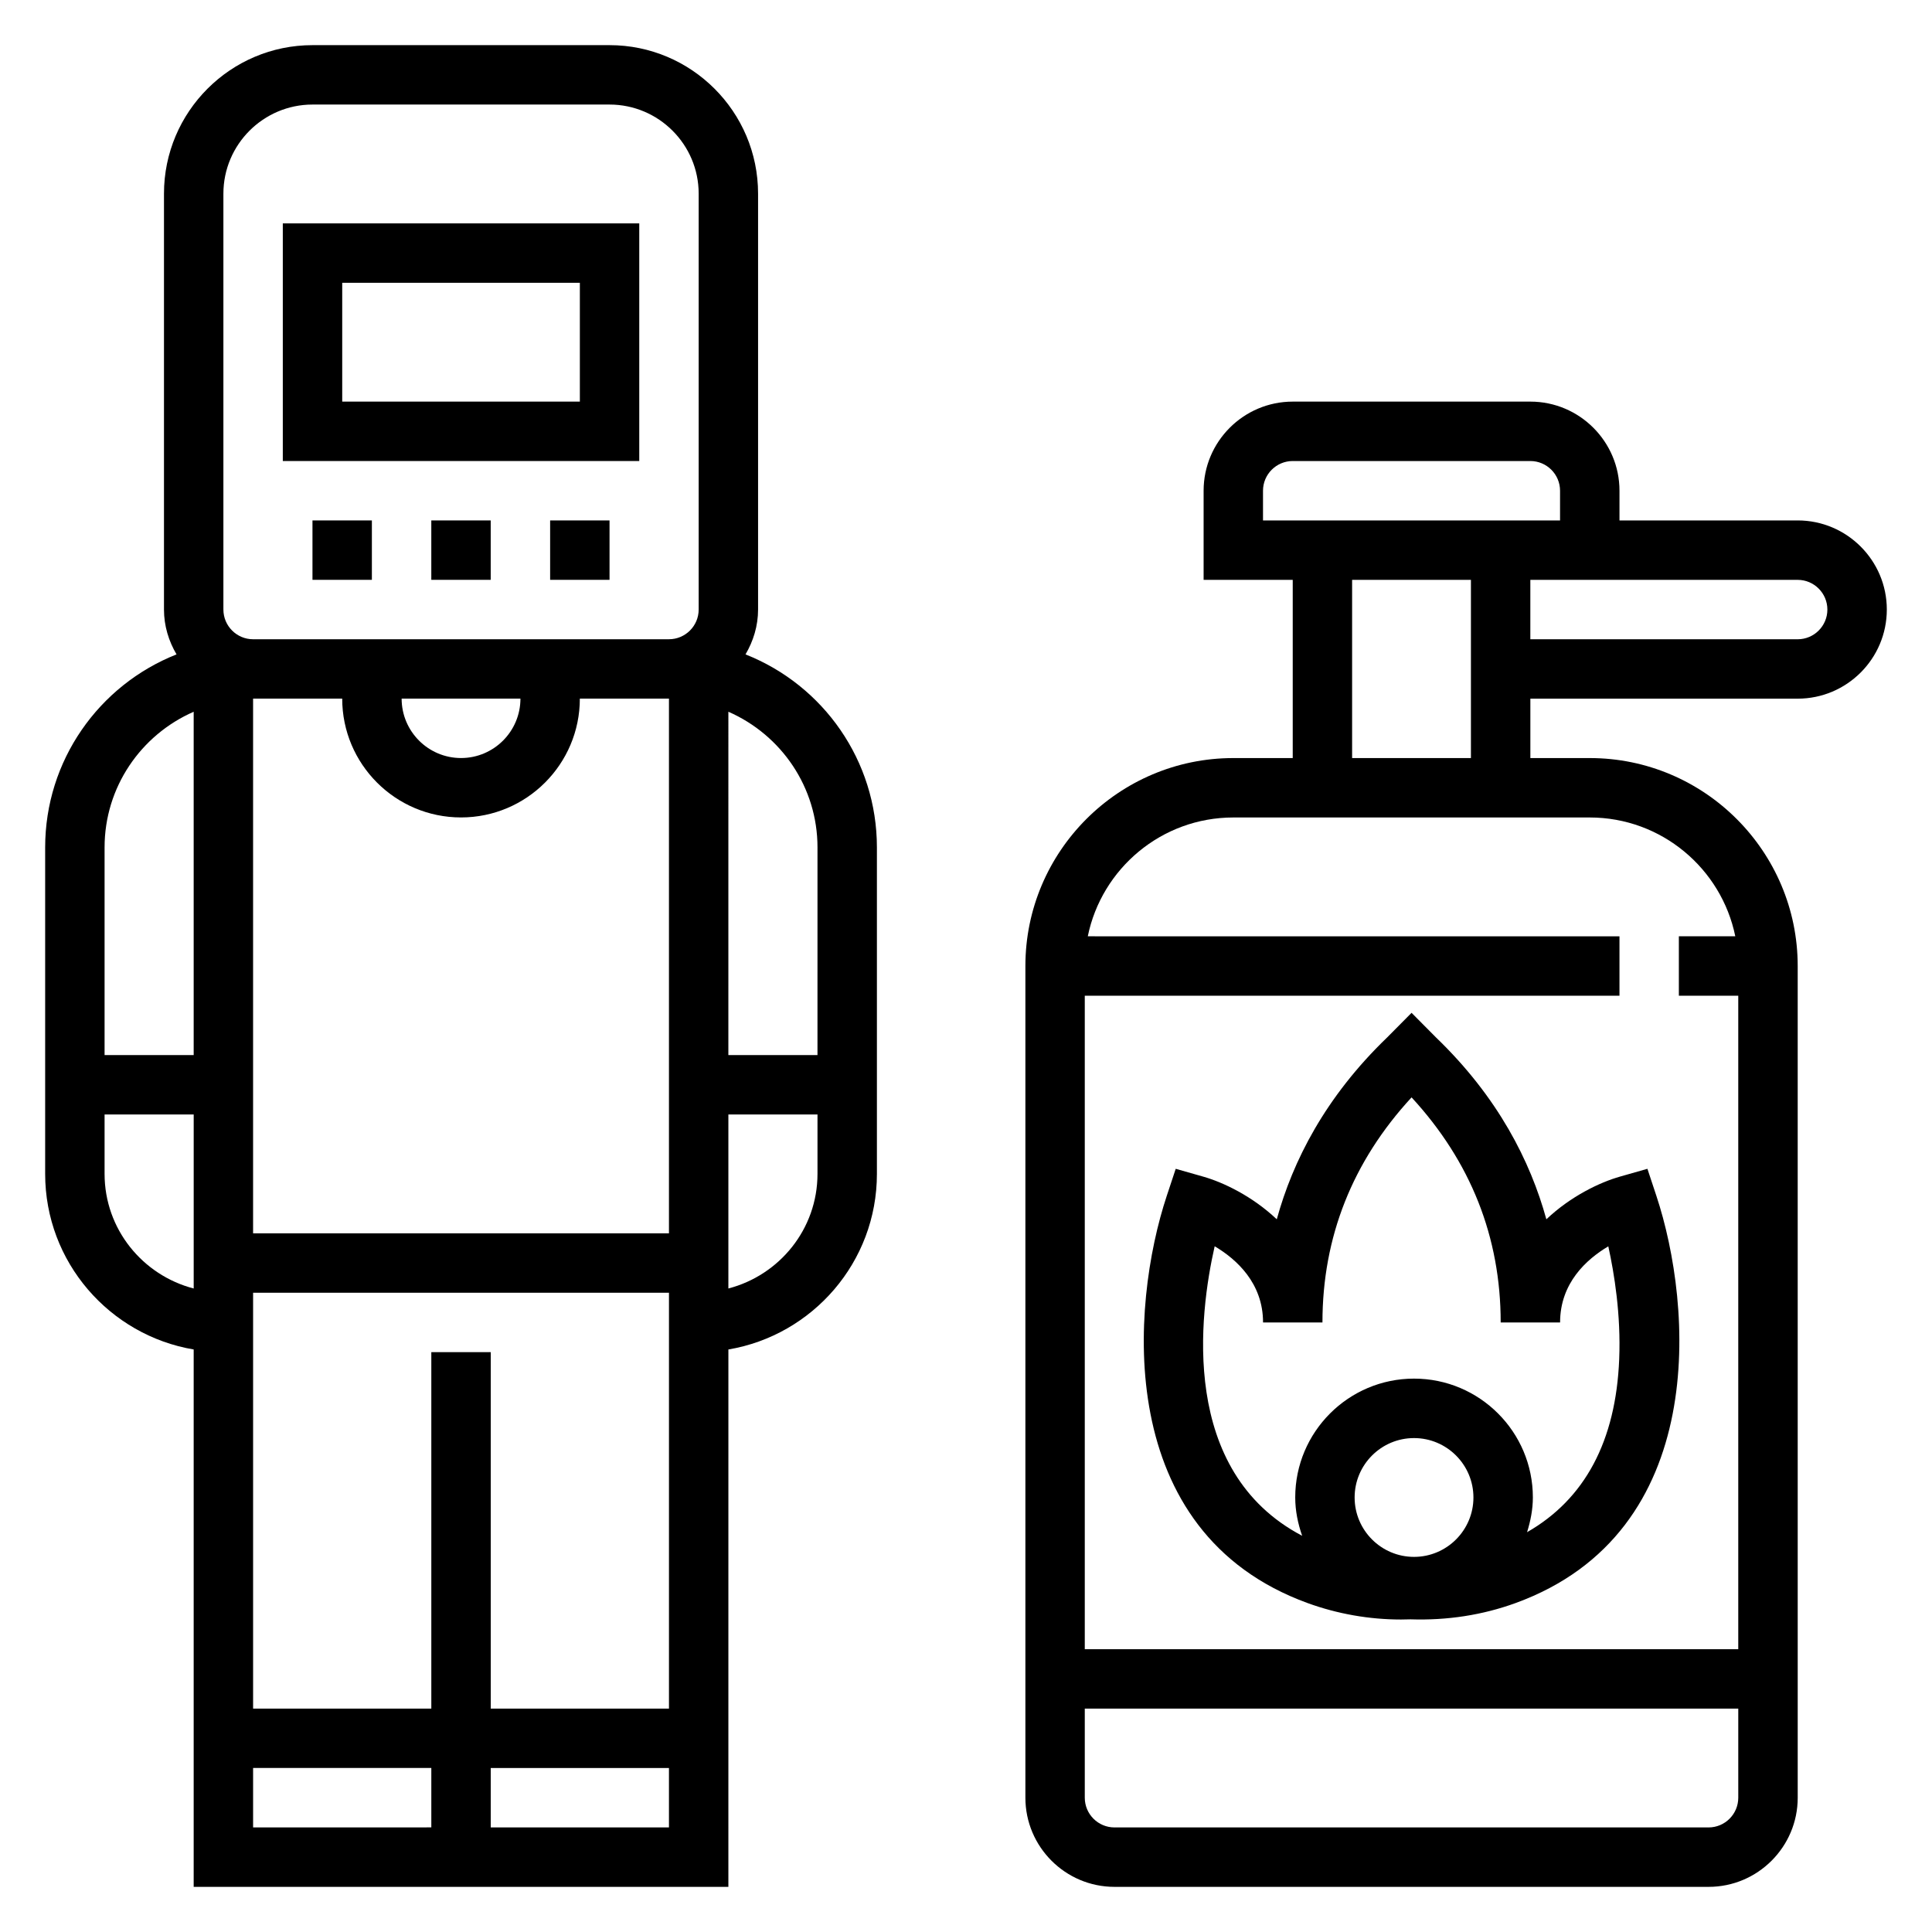
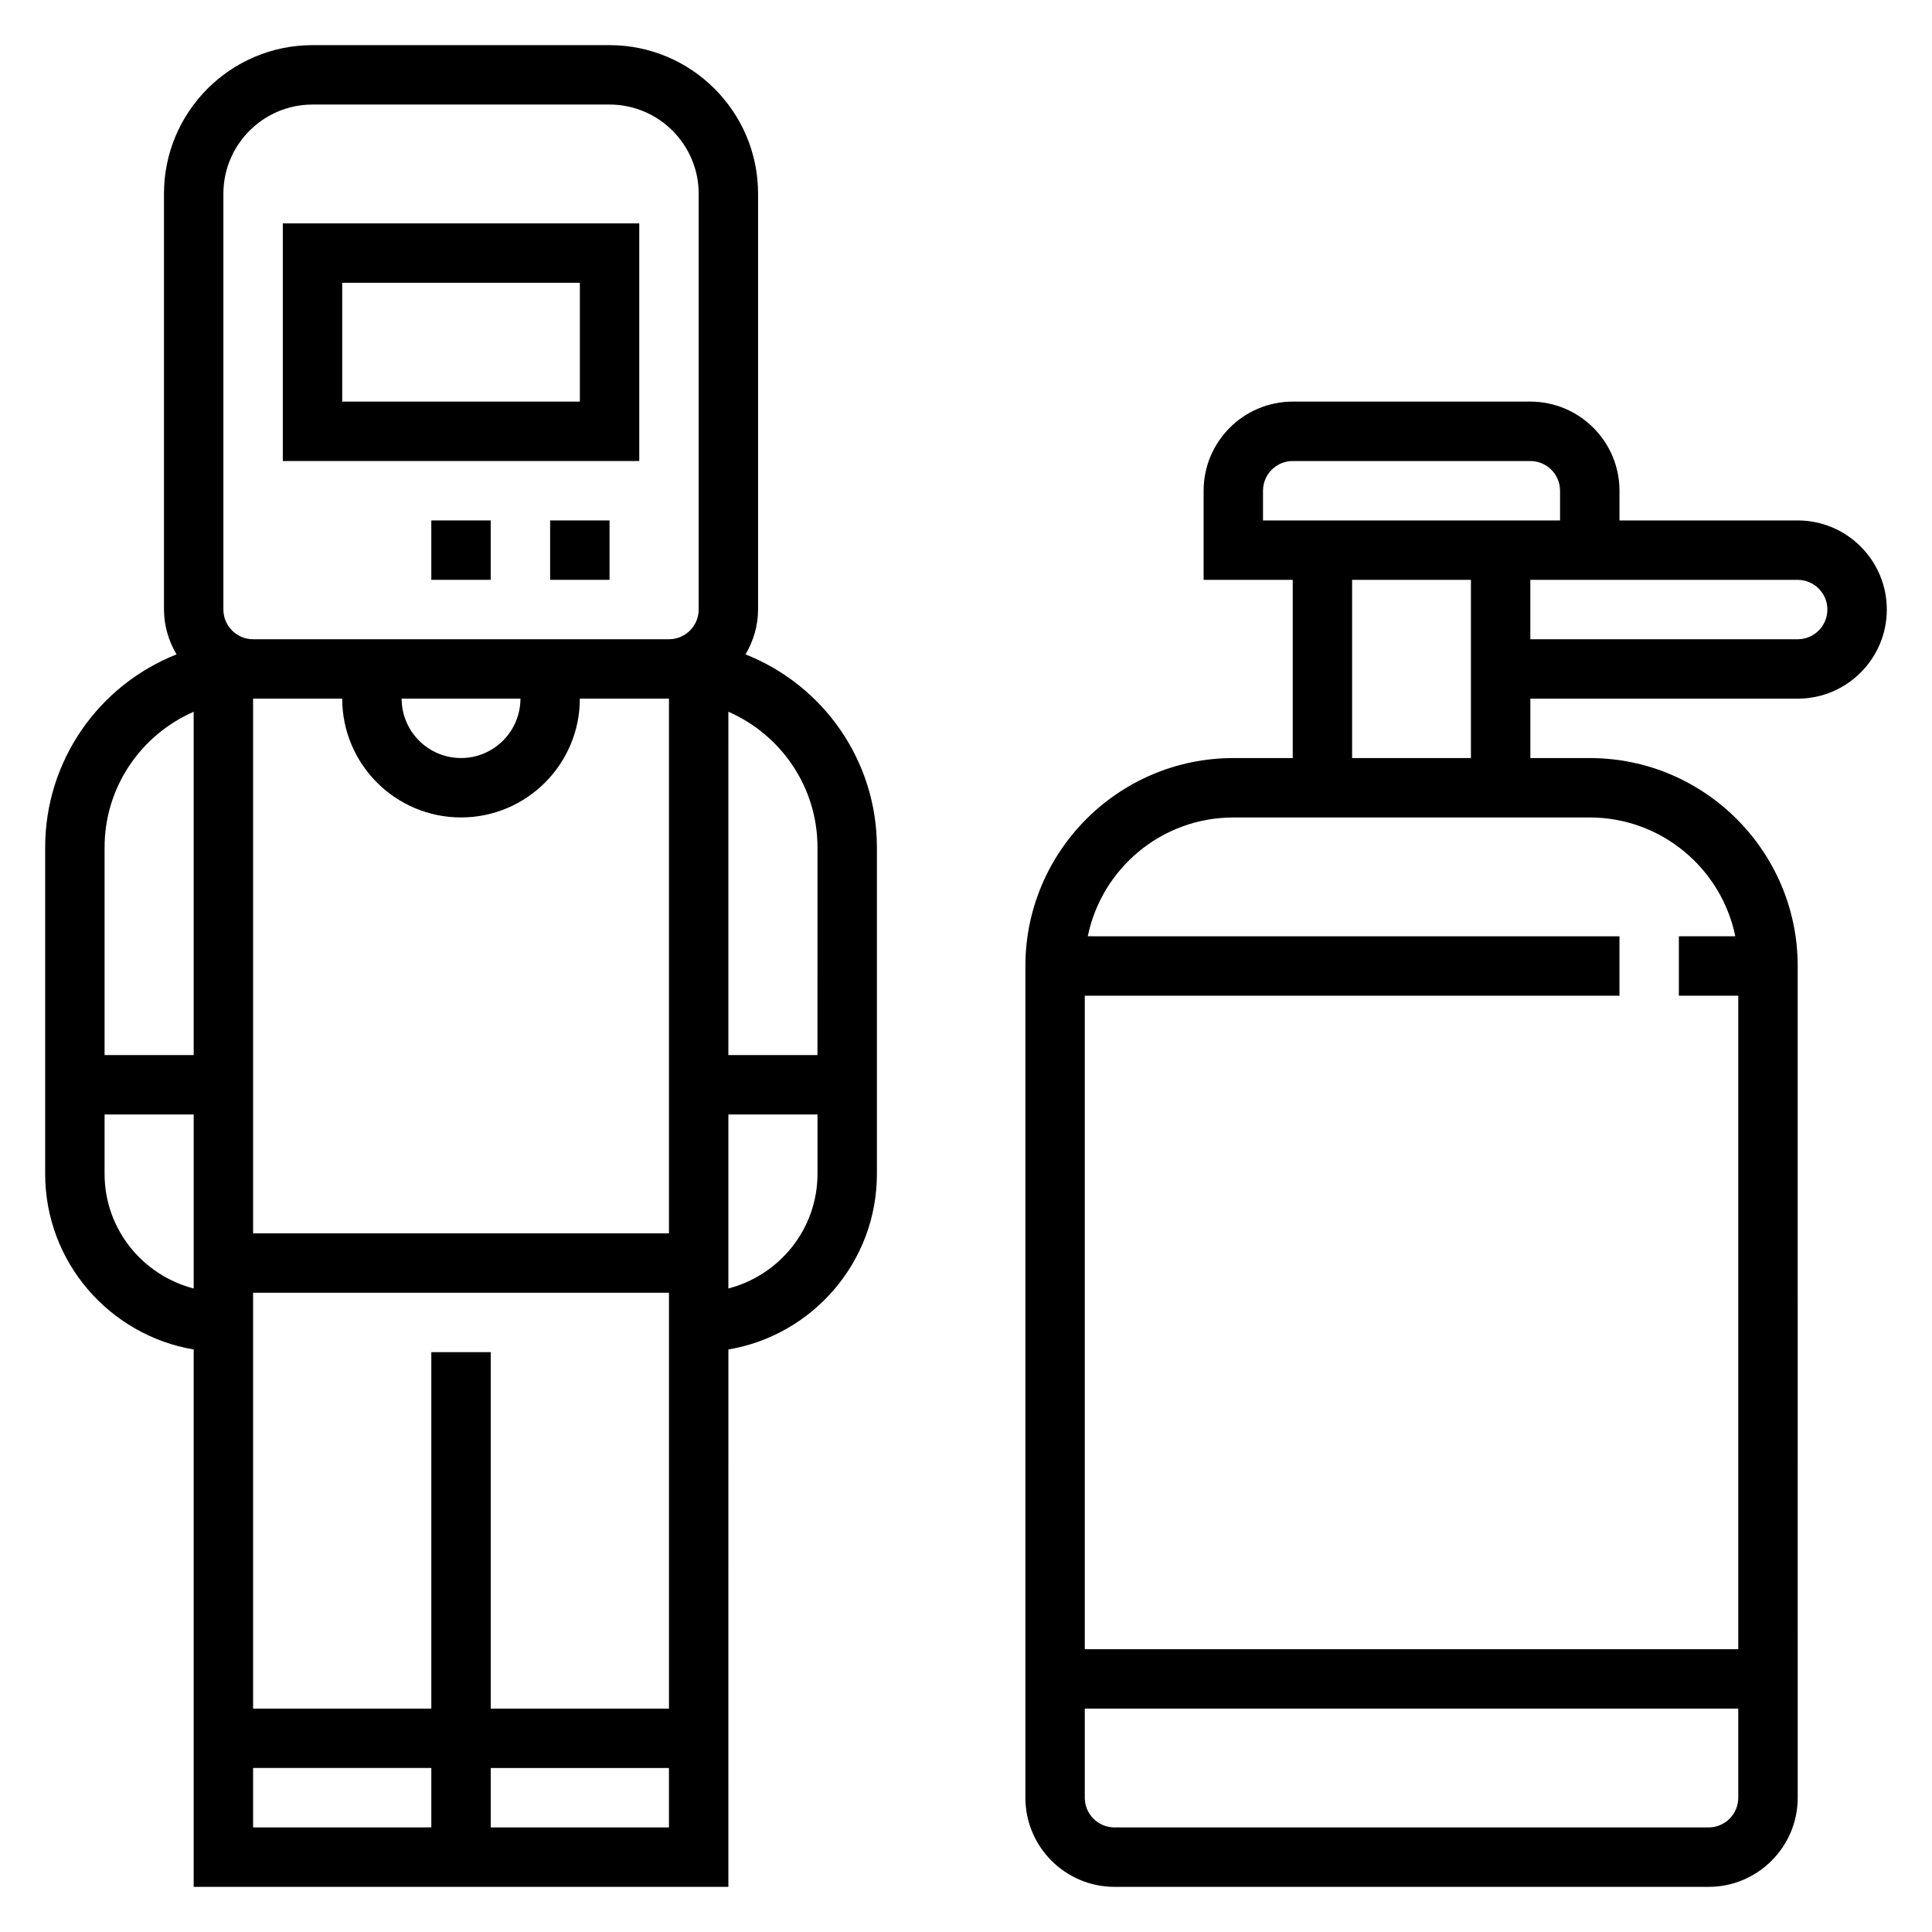
<svg xmlns="http://www.w3.org/2000/svg" fill="#000000" width="800px" height="800px" version="1.1" viewBox="144 144 512 512">
  <g>
    <path d="m313.41 203.2h-94.465v62.977h94.465zm-15.742 47.23h-62.977v-31.488h62.977z" />
    <path d="m258.3 281.92h15.742v15.742h-15.742z" />
    <path d="m289.79 281.92h15.742v15.742h-15.742z" />
-     <path d="m226.81 281.92h15.742v15.742h-15.742z" />
    <path d="m341.57 317.42c2.059-3.504 3.328-7.535 3.328-11.887v-110.21c0-21.703-17.656-39.359-39.359-39.359h-78.723c-21.703 0-39.359 17.656-39.359 39.359v110.21c0 4.352 1.266 8.383 3.328 11.887-20.66 8.184-34.816 28.199-34.816 51.156v86.527c0 23.355 17.059 42.754 39.359 46.523v142.41h141.7l0.004-142.41c22.301-3.762 39.359-23.16 39.359-46.523v-86.527c0-22.957-14.152-42.98-34.816-51.152zm-83.266 184.91v94.465h-47.23v-110.21h110.21v110.21h-47.23v-94.461zm62.977-62.977v31.488h-110.21v-141.7h23.617c0 17.367 14.121 31.488 31.488 31.488 17.367 0 31.488-14.121 31.488-31.488h23.617v94.465zm-39.359-110.21c0 8.684-7.062 15.742-15.742 15.742-8.684 0-15.742-7.062-15.742-15.742zm-78.719-133.82c0-13.02 10.598-23.617 23.617-23.617h78.719c13.02 0 23.617 10.598 23.617 23.617v110.21c0 4.344-3.535 7.871-7.871 7.871l-110.21 0.004c-4.336 0-7.871-3.527-7.871-7.871zm-7.875 137.3v90.984h-23.613v-55.043c0-15.906 9.562-29.785 23.613-35.941zm-23.613 122.47v-15.742h23.617v46.113c-13.543-3.519-23.617-15.734-23.617-30.371zm39.359 157.44h47.23v15.742l-47.23 0.004zm62.977 15.746v-15.742h47.23v15.742zm62.977-142.82v-46.113h23.617v15.742c-0.004 14.637-10.078 26.852-23.617 30.371zm23.613-61.859h-23.617l0.004-90.984c14.051 6.156 23.617 20.035 23.617 35.945z" />
    <path d="m620.41 281.92h-47.23v-7.871c0-13.02-10.598-23.617-23.617-23.617h-62.977c-13.02 0-23.617 10.598-23.617 23.617v23.617h23.617v47.23h-15.742c-30.387 0-55.105 24.727-55.105 55.105v220.42c0 13.02 10.598 23.617 23.617 23.617h157.44c13.02 0 23.617-10.598 23.617-23.617l-0.004-220.42c0-30.379-24.719-55.105-55.105-55.105h-15.742v-15.742h70.848c13.02 0 23.617-10.598 23.617-23.617 0-13.02-10.598-23.617-23.617-23.617zm-141.7-7.871c0-4.344 3.535-7.871 7.871-7.871h62.977c4.336 0 7.871 3.527 7.871 7.871v7.871h-78.719zm118.08 354.24h-157.44c-4.336 0-7.871-3.527-7.871-7.871v-23.617h173.18v23.617c0 4.344-3.535 7.871-7.871 7.871zm7.074-236.16h-14.949v15.742h15.742v173.18l-173.18 0.004v-173.18h141.7v-15.742l-140.9-0.004c3.66-17.941 19.555-31.488 38.566-31.488h94.465c19 0 34.902 13.551 38.562 31.488zm-101.54-47.23v-47.23h31.488v47.23zm118.08-31.488h-70.848v-15.742h70.848c4.336 0 7.871 3.527 7.871 7.871 0.004 4.344-3.531 7.871-7.871 7.871z" />
-     <path d="m524.56 418.94-6.481-6.531-6.481 6.535c-16.438 15.824-25.016 32.801-29.238 48.184-6.465-6.117-14.168-9.801-19.531-11.32l-7.25-2.062-2.371 7.156c-9.652 29.102-14.281 89.121 37.297 107.92 7.973 2.902 16.422 4.367 24.781 4.367 0.844 0 1.691-0.016 2.535-0.047 9.691 0.316 19.059-1.125 27.836-4.32 51.578-18.797 46.949-78.816 37.297-107.92l-2.371-7.156-7.25 2.062c-5.367 1.52-13.074 5.203-19.531 11.32-4.234-15.383-12.805-32.363-29.242-48.188zm-5.828 137.65c-8.684 0-15.742-7.062-15.742-15.742 0-8.684 7.062-15.742 15.742-15.742 8.684 0 15.742 7.062 15.742 15.742 0.004 8.68-7.059 15.742-15.742 15.742zm51.484-82.297c1.582 7.164 3.363 18.129 2.891 29.852-0.875 21.789-9.125 37.148-24.418 45.902 0.906-2.93 1.535-5.984 1.535-9.211 0-17.367-14.121-31.488-31.488-31.488s-31.488 14.121-31.488 31.488c0 3.574 0.723 6.957 1.836 10.164-32.598-17.121-27.277-58.719-23.184-76.723 5.766 3.418 12.82 9.738 12.82 20.184h15.742c0-22.617 7.941-42.652 23.617-59.645 15.672 16.996 23.617 37.031 23.617 59.645h15.742c0-10.445 7.008-16.742 12.777-20.168z" />
  </g>
</svg>